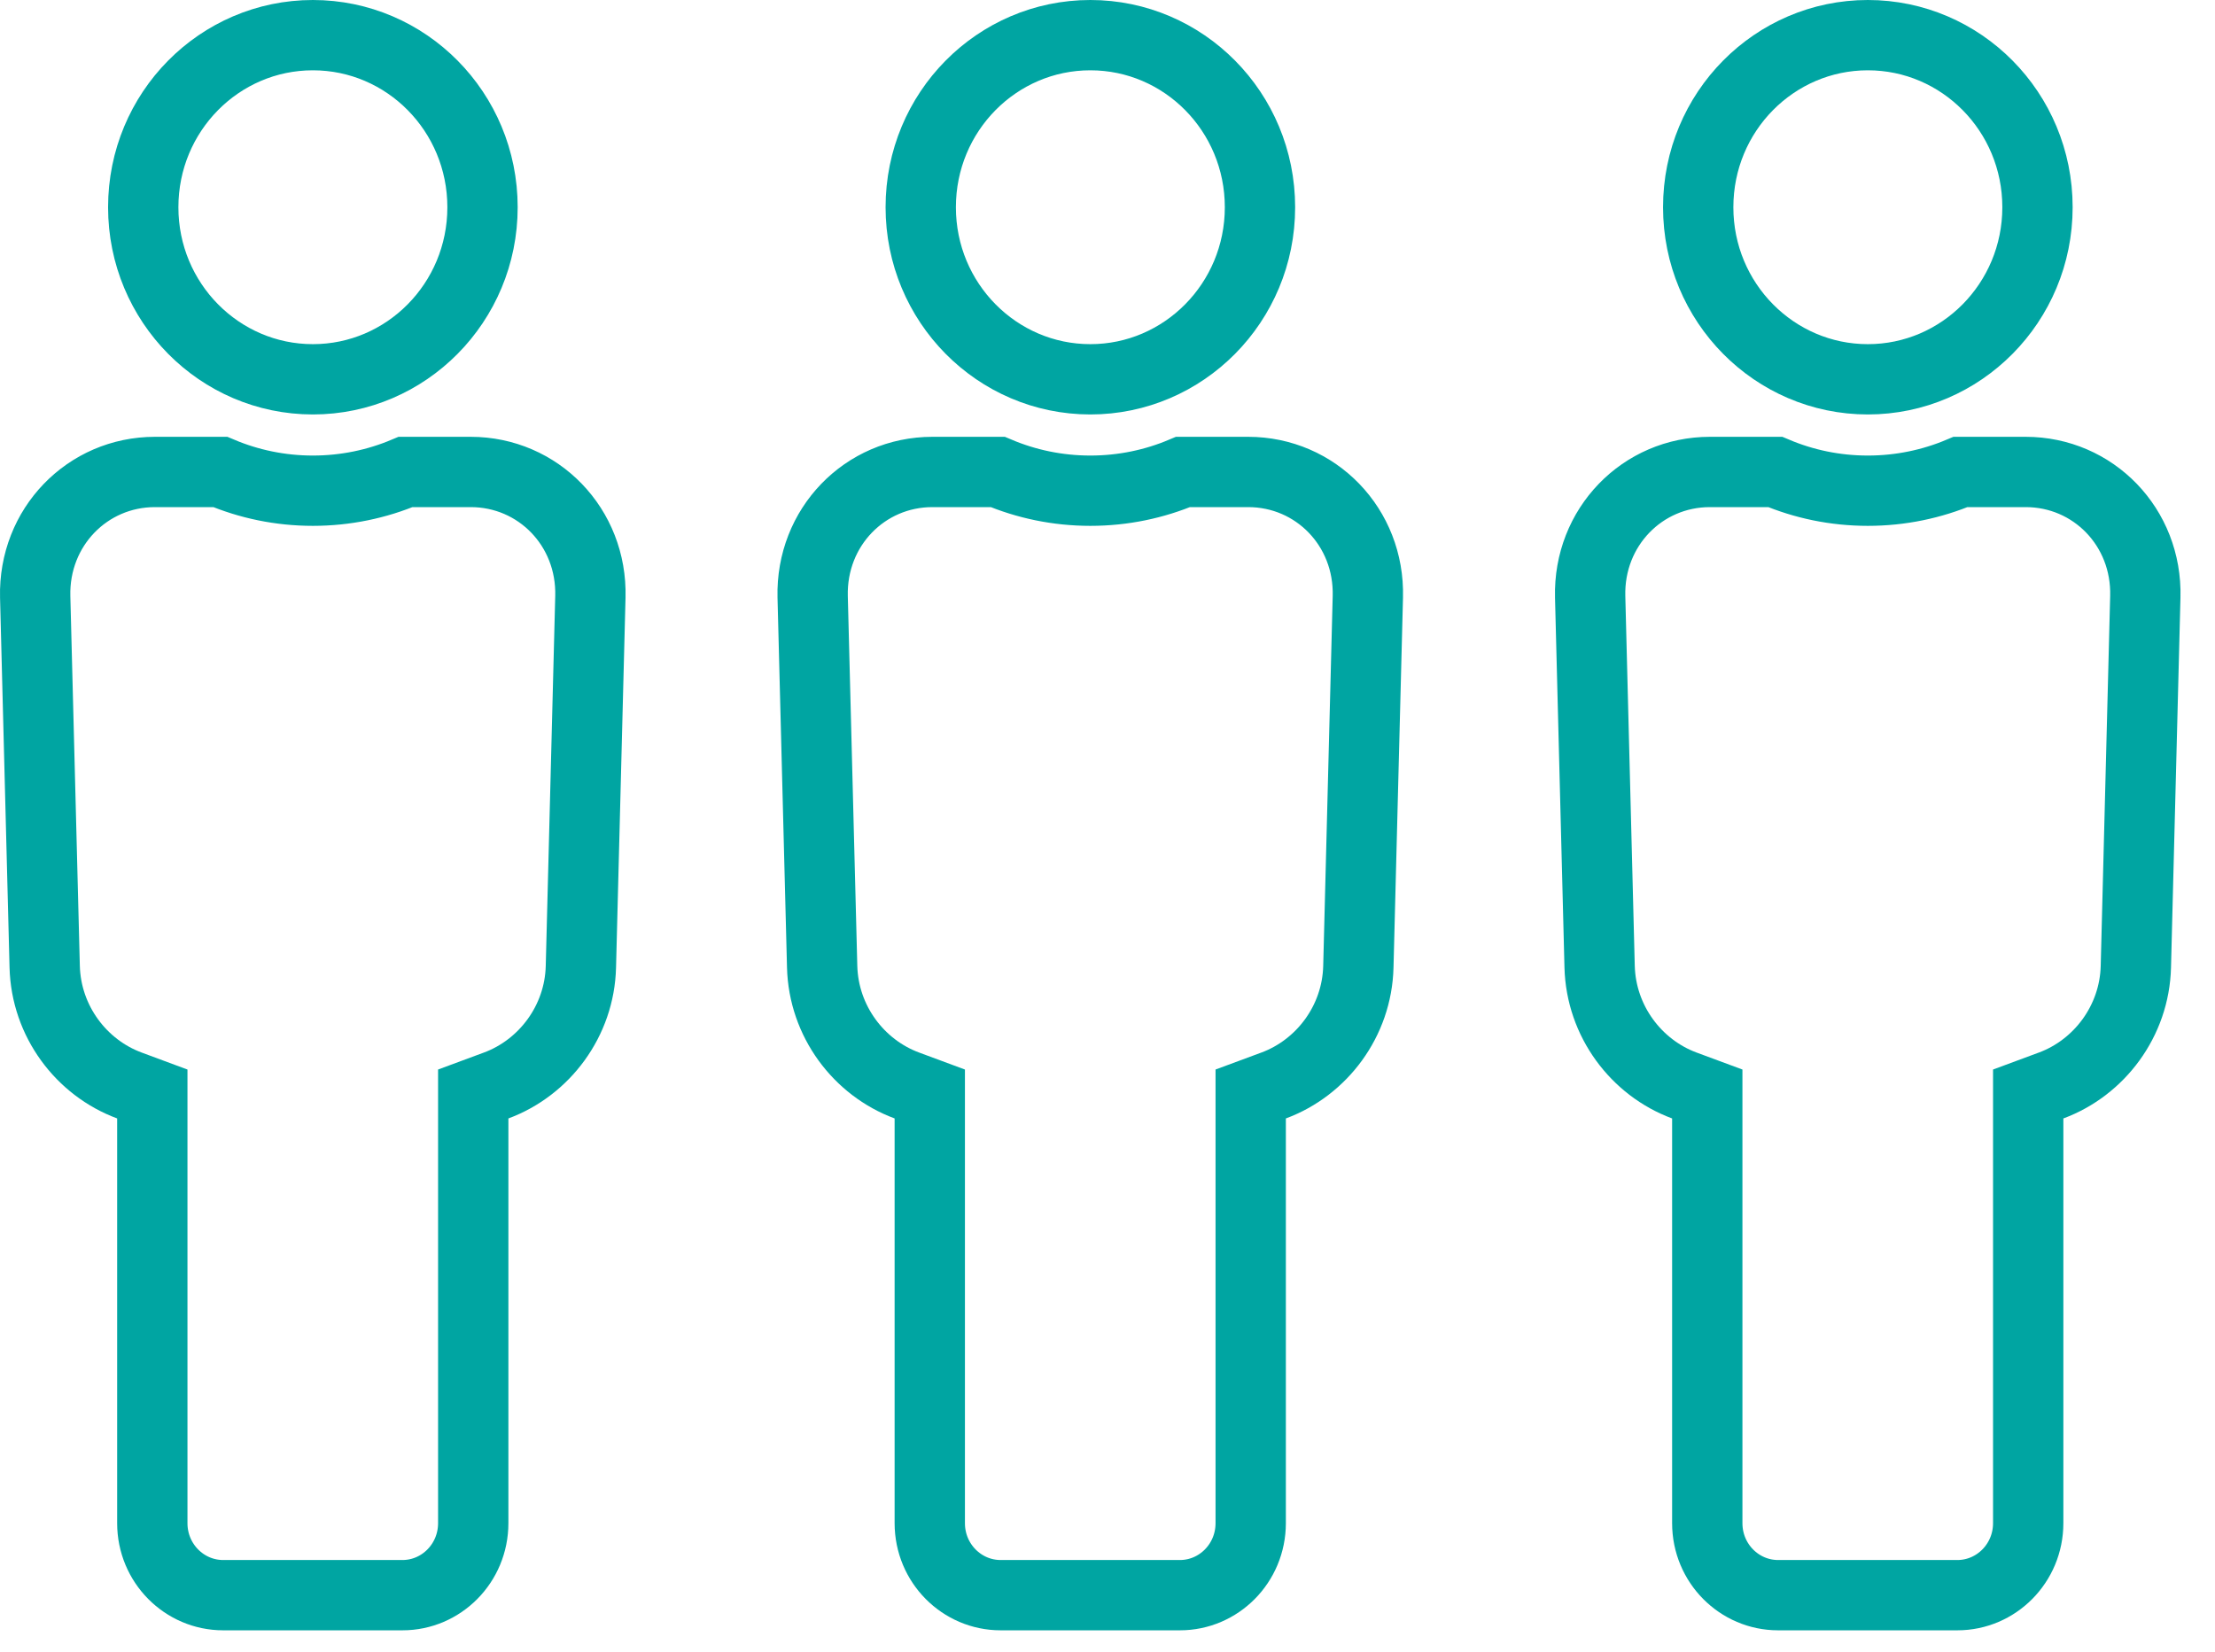
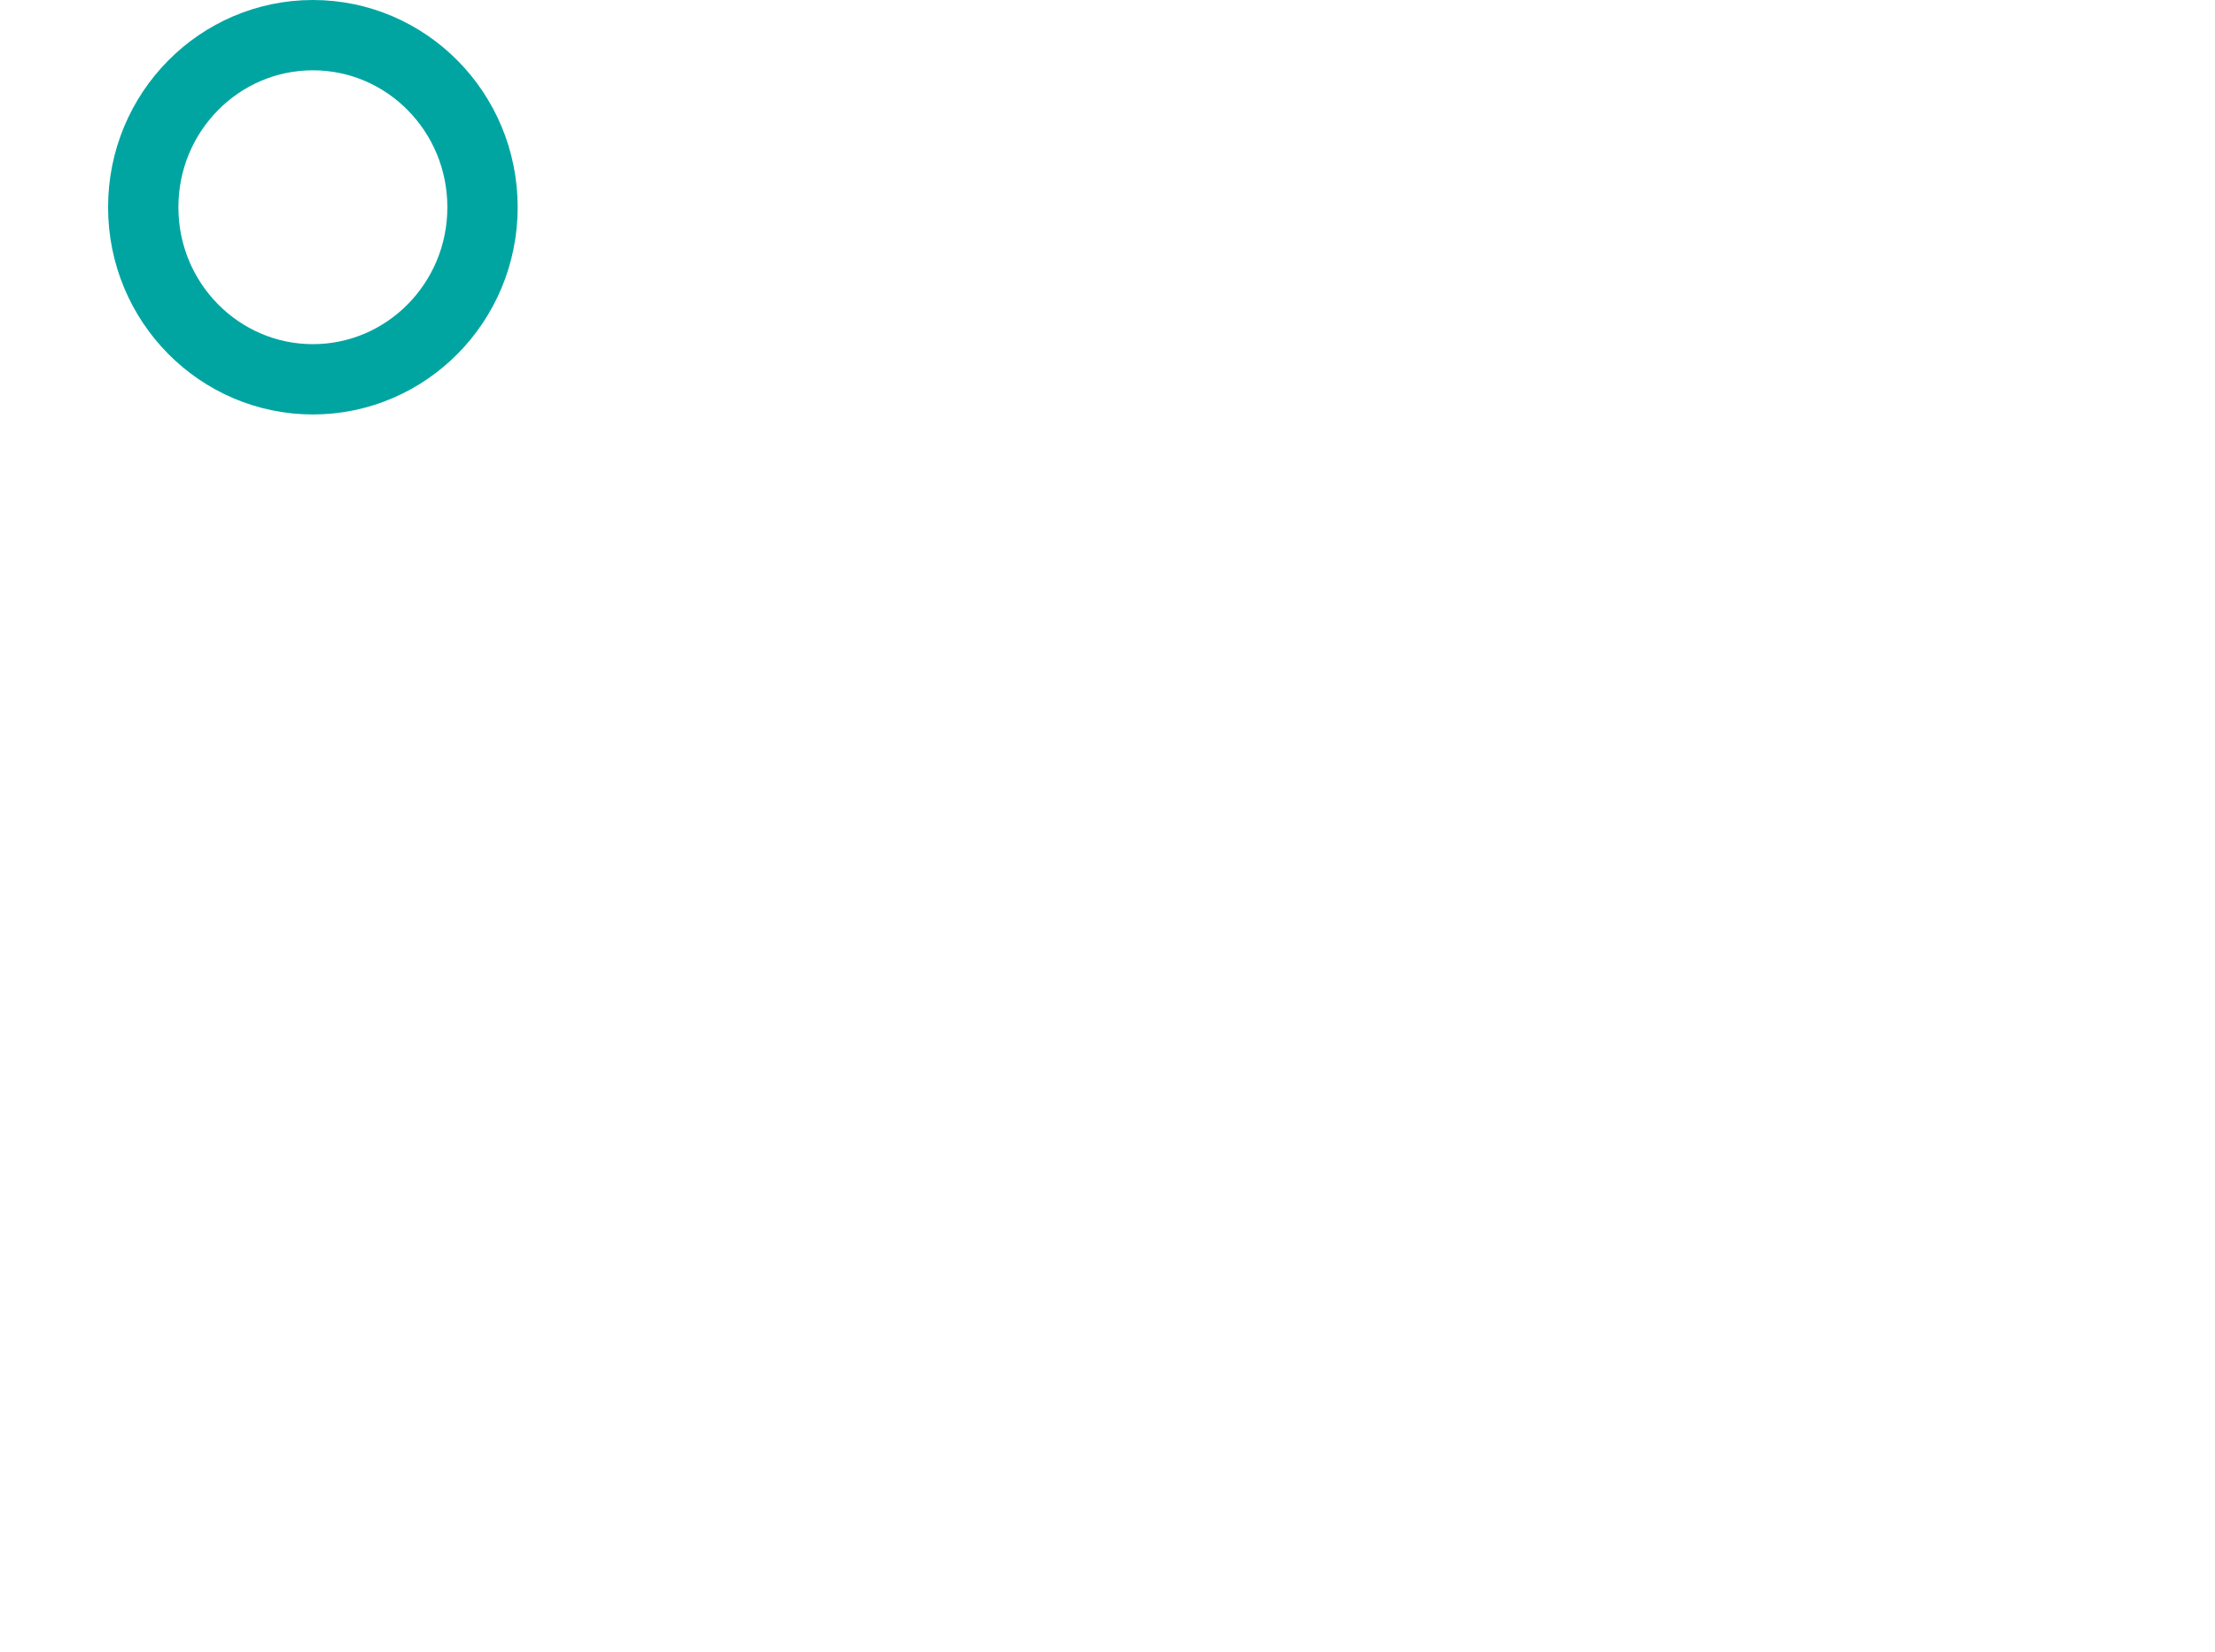
<svg xmlns="http://www.w3.org/2000/svg" width="63" height="47" viewBox="0 0 63 47" fill="none">
  <path d="M13.724 5.896C13.724 8.61 11.552 10.791 8.899 10.791C6.247 10.791 4.074 8.61 4.074 5.896C4.074 3.181 6.244 1 8.899 1C11.554 1 13.724 3.181 13.724 5.896Z" stroke="#00A5A2" stroke-width="2" />
-   <path d="M4.332 31.819V31.123L3.68 30.881C2.313 30.375 1.311 29.053 1.271 27.502C1.271 27.502 1.271 27.502 1.271 27.502C1.271 27.502 1.271 27.502 1.271 27.502L1.001 16.977C1.001 16.977 1.001 16.977 1.001 16.977C0.952 14.999 2.485 13.427 4.407 13.427H6.265C7.076 13.77 7.966 13.96 8.899 13.96C9.833 13.96 10.723 13.77 11.536 13.427H13.388C15.311 13.427 16.843 14.999 16.792 16.976L16.792 16.976L16.522 27.502L16.522 27.503C16.484 29.049 15.48 30.375 14.113 30.881L13.46 31.123V31.819V43.332C13.46 44.474 12.549 45.381 11.448 45.381H6.345C5.246 45.381 4.332 44.476 4.332 43.332V31.819Z" stroke="#00A5A2" stroke-width="2" />
-   <path d="M35.837 5.896C35.837 8.61 33.665 10.791 31.012 10.791C28.36 10.791 26.188 8.61 26.188 5.896C26.188 3.181 28.357 1 31.012 1C33.667 1 35.837 3.181 35.837 5.896Z" stroke="#00A5A2" stroke-width="2" />
-   <path d="M26.445 31.819V31.123L25.793 30.881C24.426 30.375 23.424 29.053 23.384 27.502C23.384 27.502 23.384 27.502 23.384 27.502C23.384 27.502 23.384 27.502 23.384 27.502L23.114 16.977C23.114 16.977 23.114 16.977 23.114 16.977C23.065 14.999 24.598 13.427 26.52 13.427H28.378C29.189 13.77 30.079 13.96 31.012 13.96C31.947 13.96 32.837 13.77 33.648 13.427H35.501C37.424 13.427 38.956 14.999 38.905 16.976L38.905 16.976L38.635 27.502L38.635 27.503C38.597 29.049 37.594 30.375 36.226 30.881L35.573 31.123V31.819V43.332C35.573 44.474 34.662 45.381 33.561 45.381H28.458C27.359 45.381 26.445 44.476 26.445 43.332V31.819Z" stroke="#00A5A2" stroke-width="2" />
-   <path d="M57.951 5.896C57.951 8.61 55.778 10.791 53.126 10.791C50.473 10.791 48.301 8.61 48.301 5.896C48.301 3.181 50.471 1 53.126 1C55.781 1 57.951 3.181 57.951 5.896Z" stroke="#00A5A2" stroke-width="2" />
-   <path d="M48.559 31.819V31.123L47.906 30.881C46.54 30.375 45.538 29.053 45.497 27.502C45.497 27.502 45.497 27.502 45.497 27.502C45.497 27.502 45.497 27.502 45.497 27.502L45.228 16.977C45.228 16.977 45.228 16.977 45.228 16.977C45.178 14.999 46.712 13.427 48.634 13.427H50.492C51.302 13.77 52.192 13.96 53.126 13.96C54.06 13.96 54.95 13.77 55.762 13.427H57.615C59.538 13.427 61.07 14.999 61.018 16.976L61.018 16.976L60.749 27.502L60.749 27.503C60.71 29.049 59.707 30.375 58.34 30.881L57.687 31.123V31.819V43.332C57.687 44.474 56.775 45.381 55.674 45.381H50.572C49.472 45.381 48.559 44.476 48.559 43.332V31.819Z" stroke="#00A5A2" stroke-width="2" />
</svg>